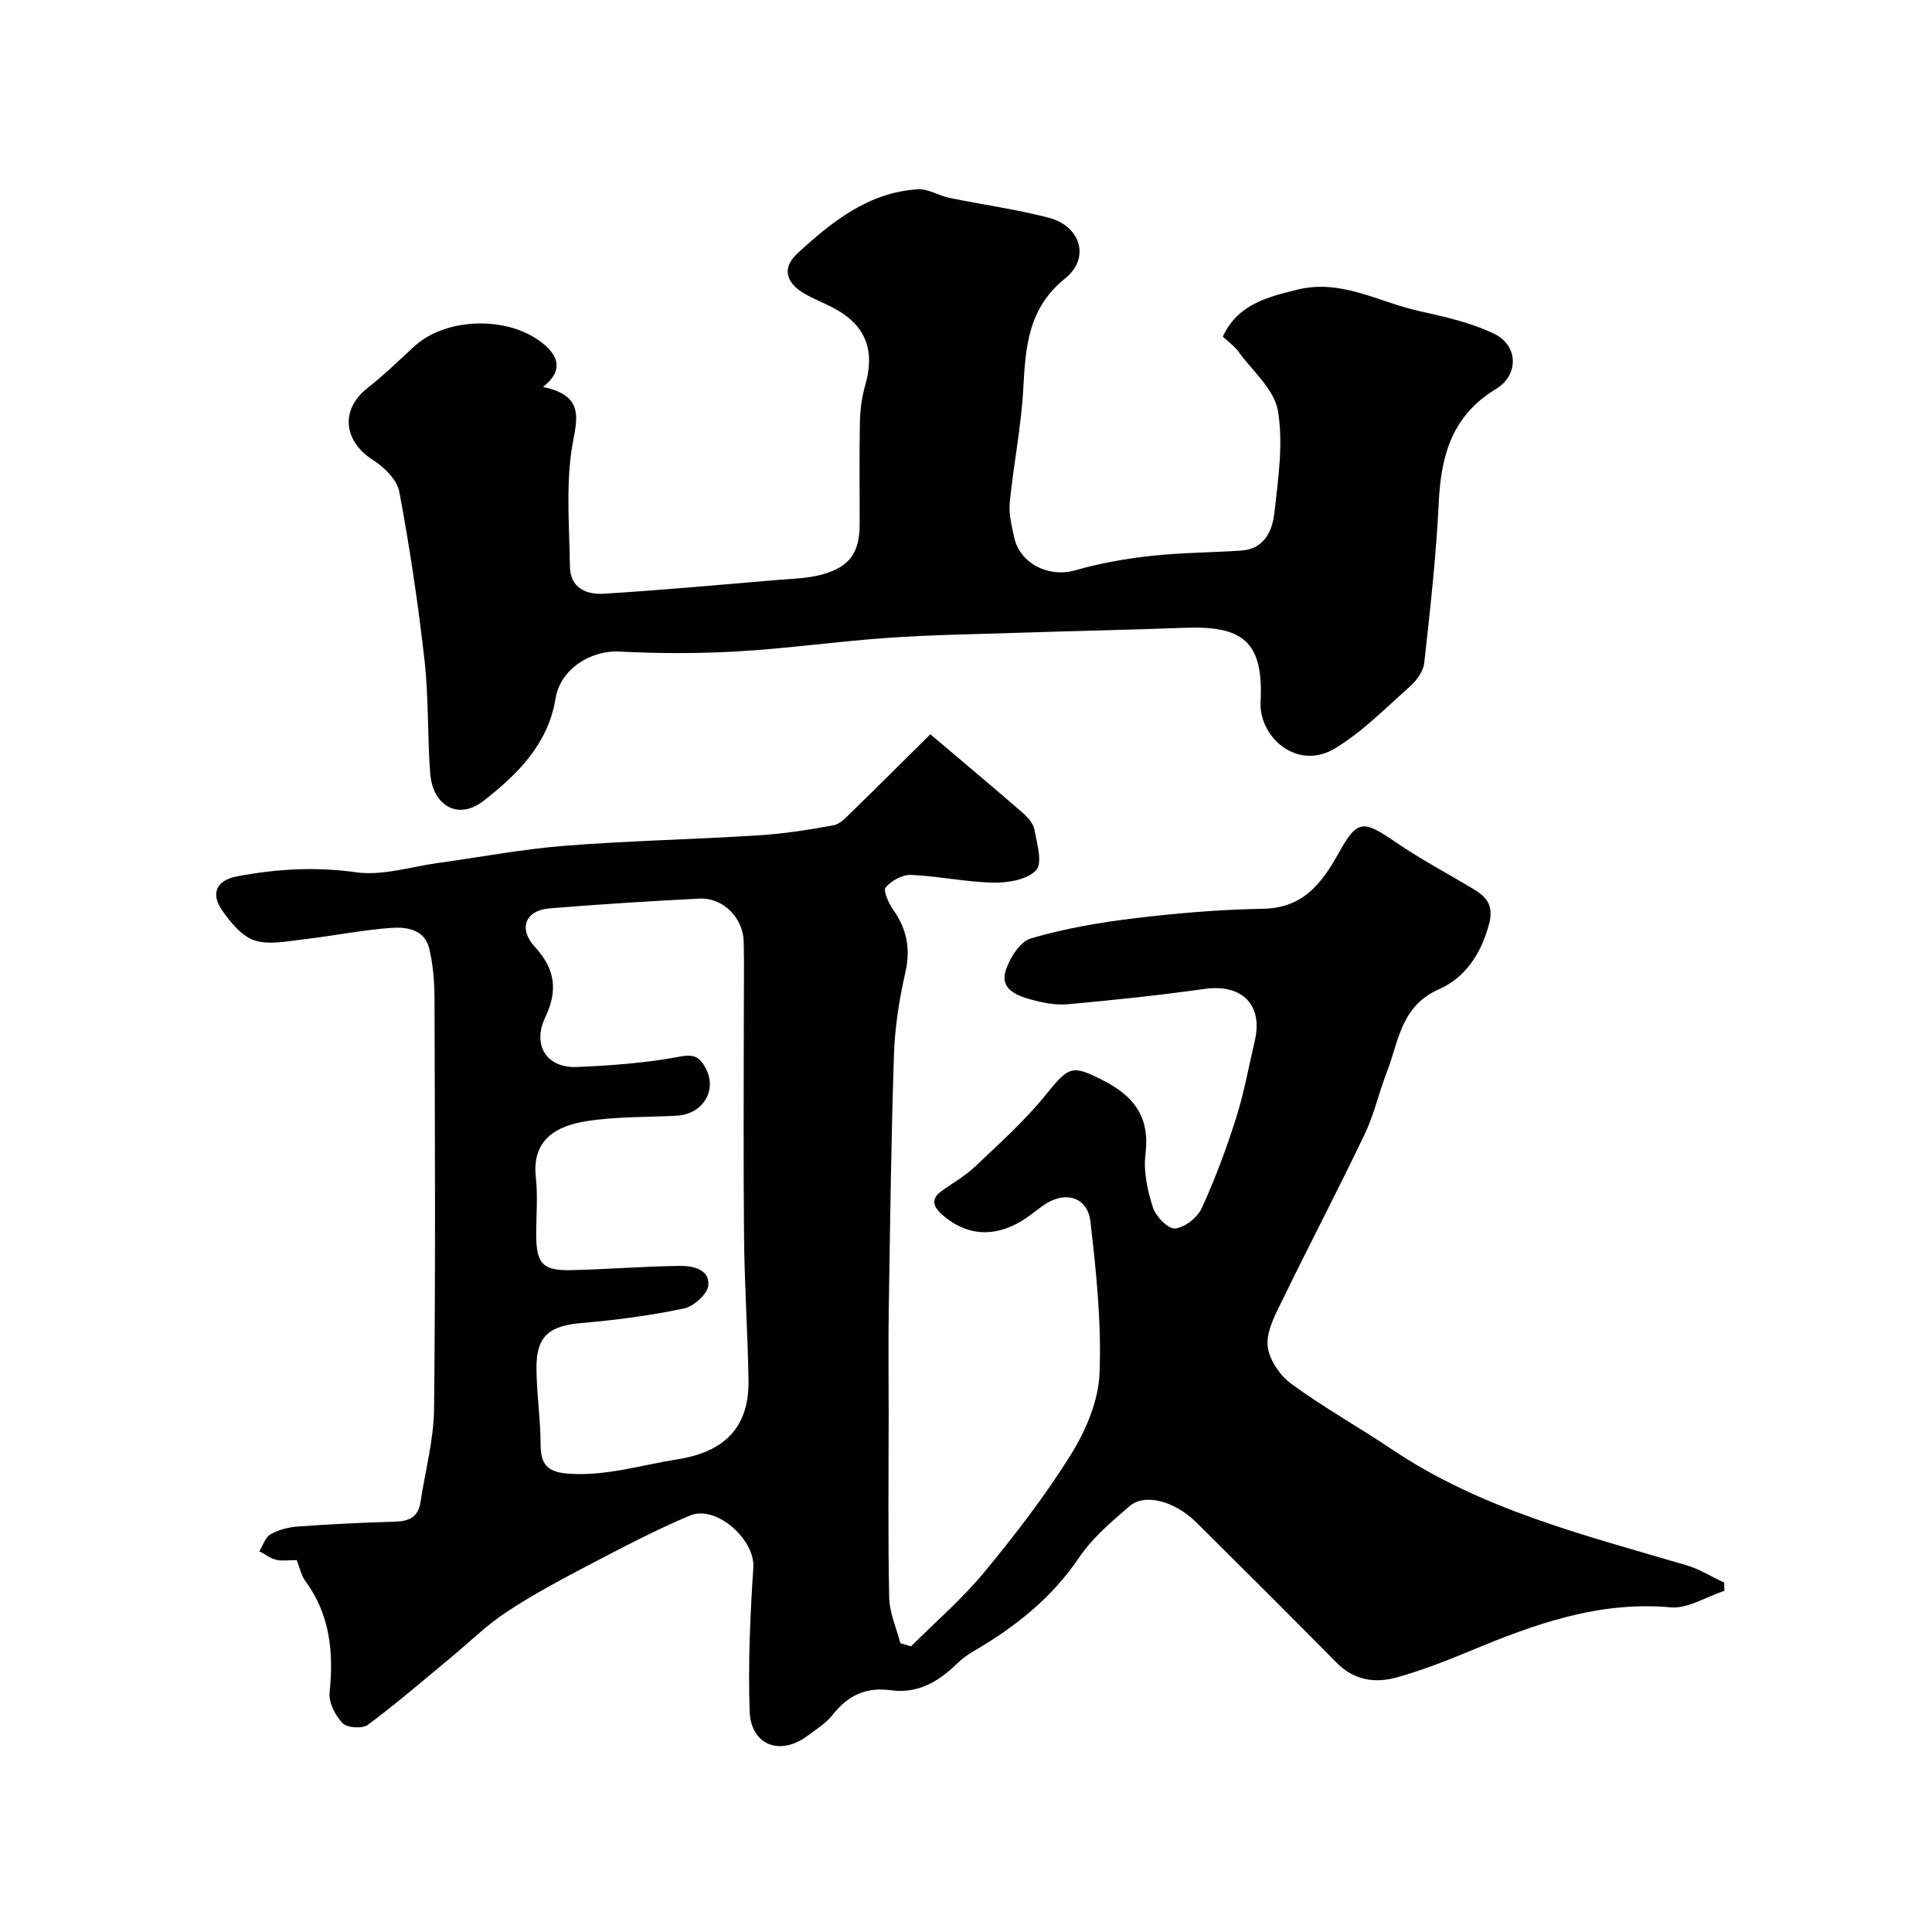
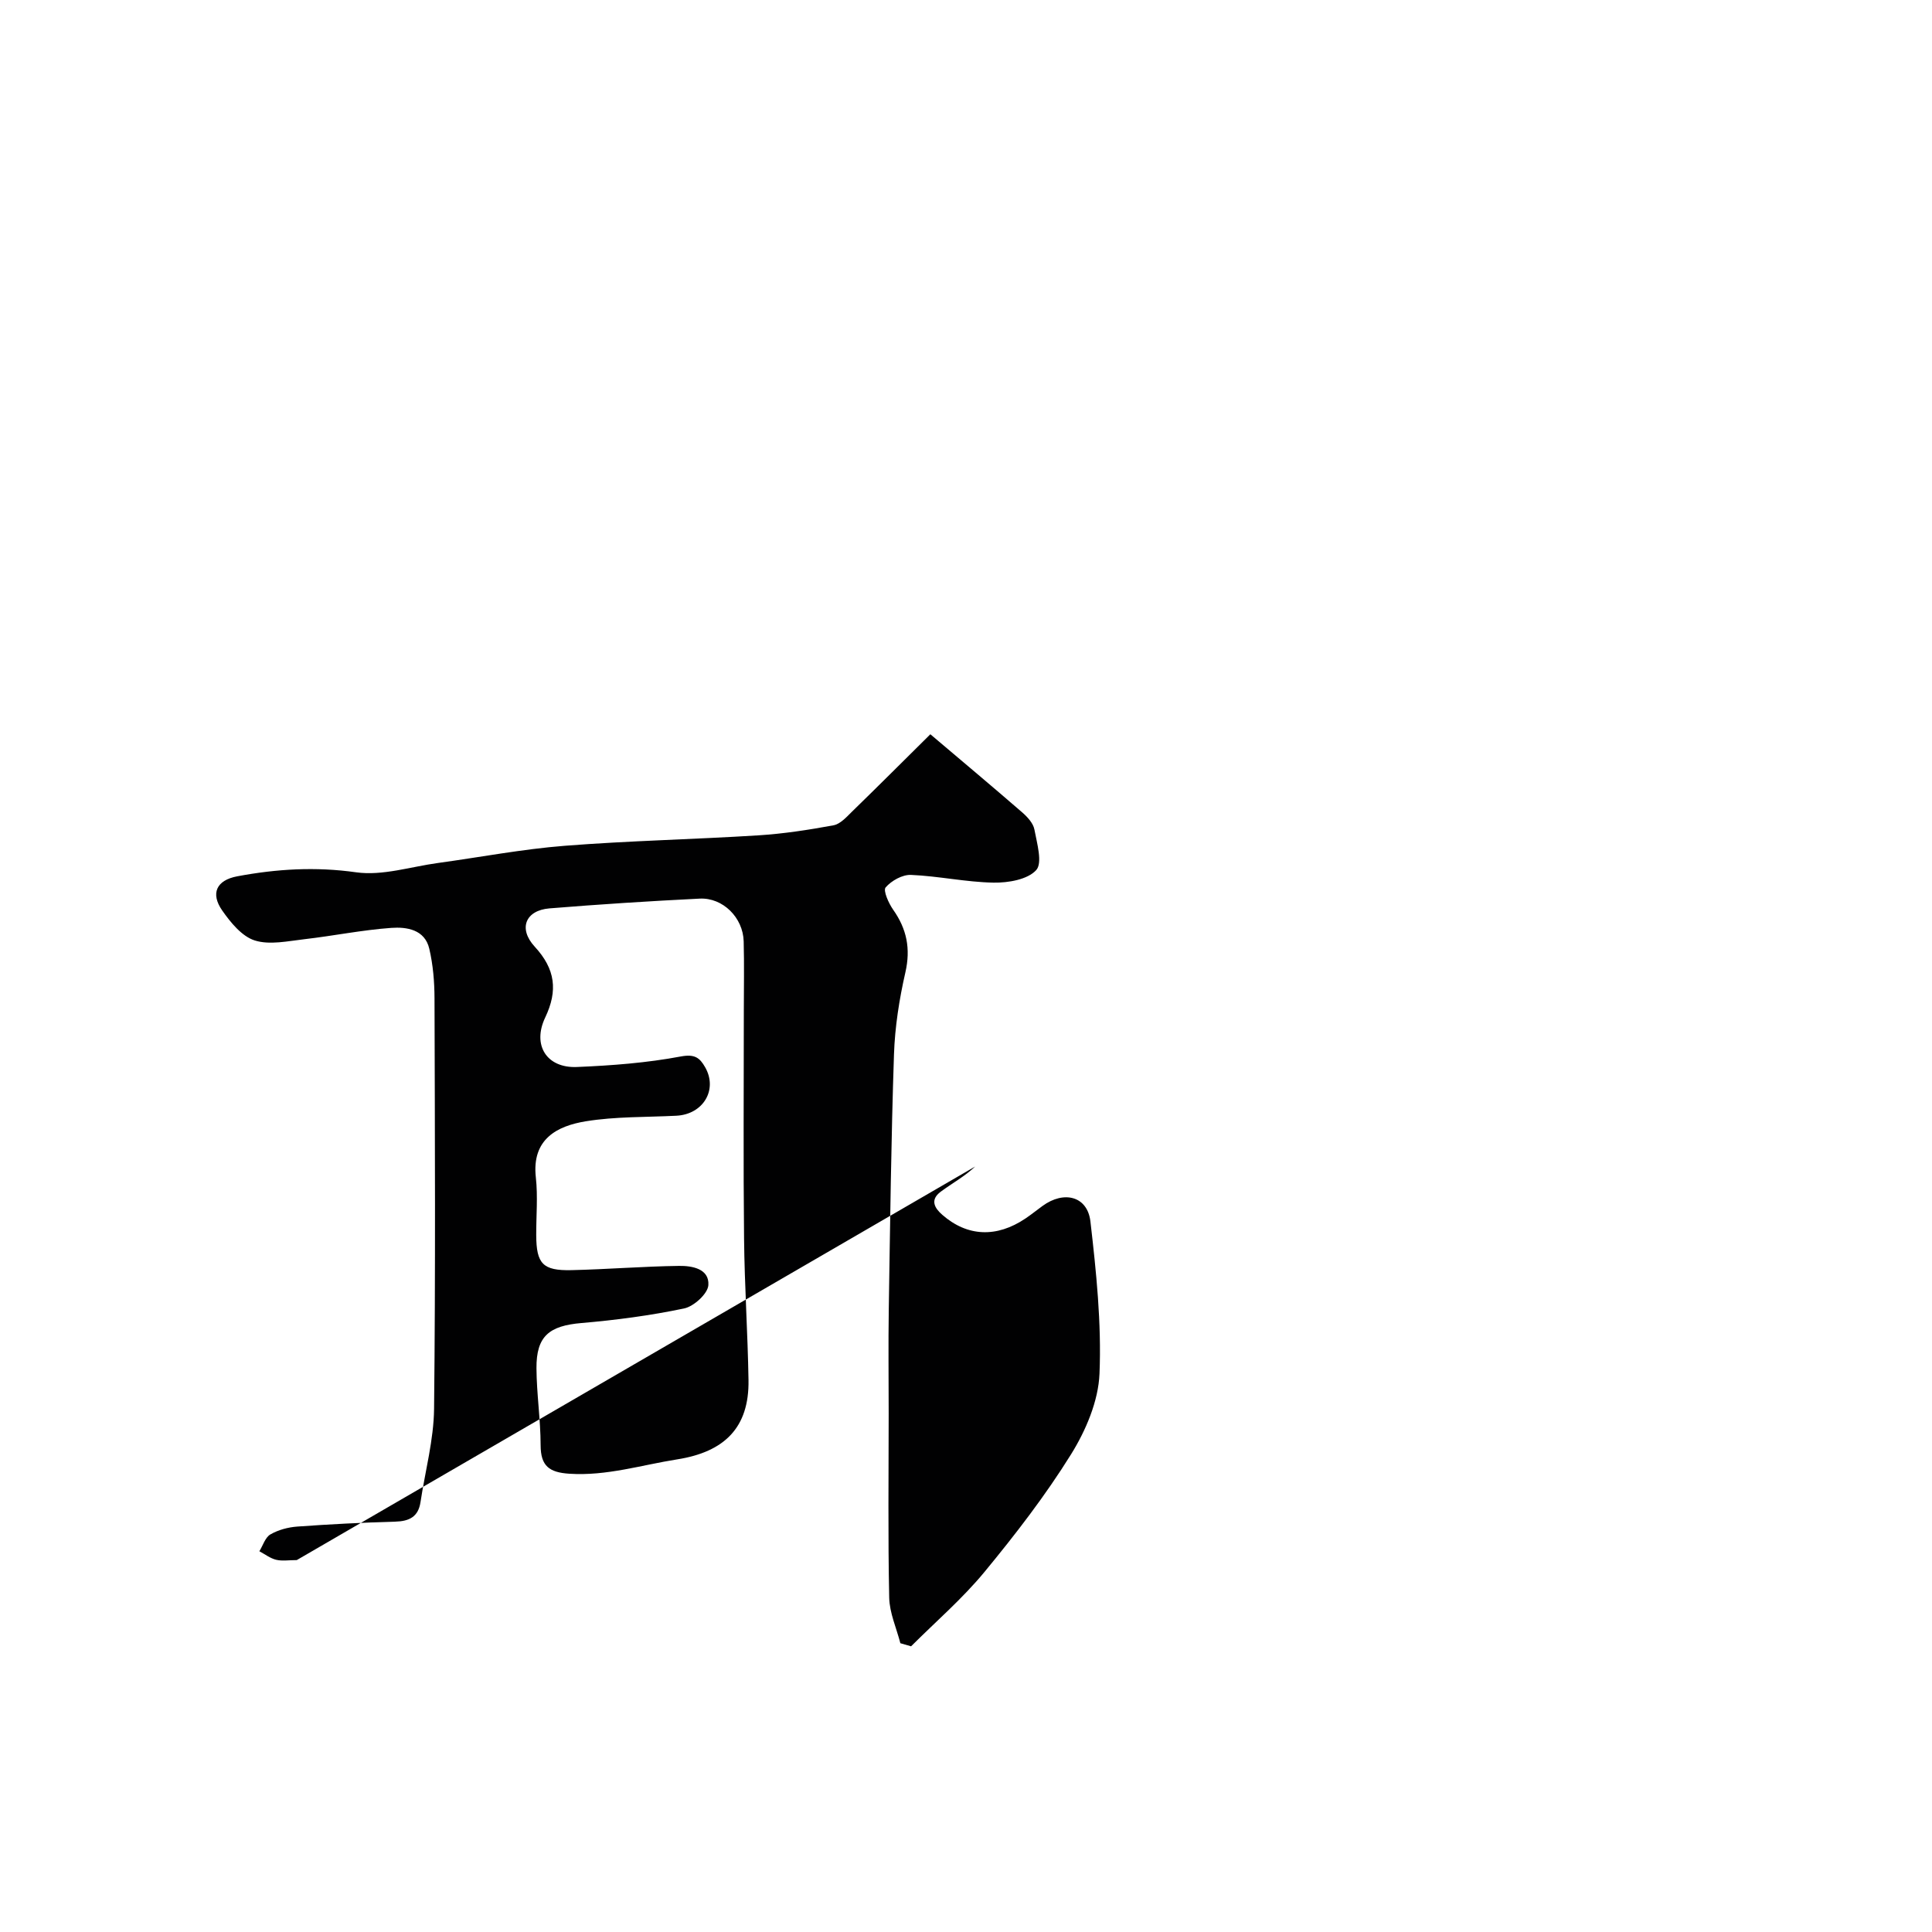
<svg xmlns="http://www.w3.org/2000/svg" enable-background="new 0 0 400 400" viewBox="0 0 400 400">
  <g fill="#010102">
-     <path d="m61.44 323c-1.65 0-3.04.24-4.29-.07-1.22-.3-2.3-1.15-3.45-1.76.74-1.2 1.21-2.87 2.29-3.49 1.63-.94 3.65-1.48 5.55-1.62 6.75-.49 13.52-.83 20.29-1.02 2.91-.08 4.77-1 5.23-4.04.97-6.45 2.74-12.88 2.81-19.34.31-28.32.17-56.65.09-84.97-.01-3.43-.3-6.93-1.08-10.26-.93-4-4.69-4.55-7.88-4.32-6.01.43-11.96 1.65-17.95 2.34-3.44.39-7.21 1.24-10.31.26-2.66-.84-5-3.72-6.74-6.21-2.45-3.52-1.2-6.26 3.12-7.07 8.15-1.53 16.21-2.02 24.61-.83 5.45.77 11.3-1.16 16.96-1.93 8.75-1.2 17.45-2.87 26.24-3.56 13.33-1.05 26.73-1.32 40.08-2.16 5.21-.33 10.41-1.13 15.55-2.08 1.42-.26 2.71-1.72 3.85-2.84 5.32-5.17 10.56-10.42 16.21-16.01 6.82 5.78 12.97 10.93 19.02 16.18 1.08.94 2.27 2.23 2.52 3.53.53 2.84 1.73 6.93.37 8.42-1.79 1.96-5.79 2.64-8.82 2.59-5.7-.1-11.38-1.36-17.1-1.6-1.77-.08-4.05 1.2-5.25 2.59-.55.64.61 3.26 1.55 4.6 2.83 4.01 3.66 8.08 2.54 12.99-1.27 5.56-2.17 11.3-2.36 16.98-.59 17.59-.8 35.19-1.08 52.79-.11 7.2-.02 14.4-.02 21.6 0 12.7-.16 25.4.11 38.09.07 3.16 1.5 6.29 2.31 9.43.74.21 1.48.43 2.22.64 5.1-5.1 10.62-9.85 15.19-15.39 6.41-7.77 12.62-15.82 17.93-24.36 3.07-4.94 5.66-11.03 5.89-16.7.43-10.47-.67-21.06-1.88-31.51-.61-5.24-5.47-6.46-9.92-3.21-1.19.86-2.33 1.79-3.55 2.61-5.95 3.99-11.99 3.77-17.19-.77-1.54-1.34-2.67-3.07-.31-4.81s5-3.19 7.1-5.19c5.05-4.8 10.3-9.49 14.65-14.88 4.78-5.93 5.4-6.24 11.86-2.95 6.46 3.28 9.7 7.65 8.76 15.25-.45 3.58.41 7.52 1.53 11.03.6 1.87 3.13 4.49 4.59 4.37 1.99-.16 4.62-2.24 5.51-4.17 2.77-6.03 5.1-12.3 7.11-18.64 1.67-5.26 2.65-10.73 3.9-16.11 1.72-7.42-2.7-11.75-10.35-10.68-9.42 1.32-18.89 2.32-28.36 3.18-2.53.23-5.23-.32-7.72-1-2.89-.79-6.32-2.17-5.18-5.88.8-2.62 2.97-6.08 5.24-6.75 6.98-2.05 14.27-3.31 21.52-4.18 8.81-1.06 17.7-1.81 26.57-1.96 8.2-.14 12.1-5.2 15.55-11.39 3.96-7.1 5.03-7.11 11.98-2.34 5.1 3.5 10.61 6.4 15.92 9.59 2.84 1.71 4.39 3.4 3.27 7.49-1.67 6.13-4.98 10.97-10.33 13.32-7.9 3.47-8.32 10.82-10.8 17.21-1.64 4.22-2.62 8.73-4.57 12.8-5.48 11.46-11.37 22.71-16.93 34.13-1.48 3.04-3.39 6.46-3.17 9.56.2 2.79 2.47 6.19 4.84 7.93 6.68 4.91 13.98 8.97 20.88 13.61 18.59 12.5 39.96 17.79 61.01 24.01 2.72.8 5.21 2.38 7.81 3.6.01.57.01 1.13.02 1.7-3.71 1.21-7.54 3.72-11.12 3.41-14.83-1.32-28.1 3.44-41.33 8.96-5.01 2.09-10.11 4.07-15.32 5.54-4.53 1.28-8.91.62-12.53-3.06-9.59-9.73-19.28-19.36-28.98-28.99-4.46-4.43-10.69-6.13-13.84-3.41-3.77 3.25-7.73 6.59-10.47 10.66-5.67 8.41-13.25 14.37-21.81 19.37-1.26.73-2.47 1.62-3.51 2.63-3.8 3.73-8.14 6.22-13.61 5.47-5.13-.71-8.9 1.04-12.05 5.04-1.39 1.76-3.42 3.05-5.26 4.41-5.66 4.21-11.72 1.94-11.96-5.09-.34-9.9.1-19.86.76-29.75.38-5.78-7.66-13.09-13.16-10.77-7.19 3.03-14.13 6.69-21.06 10.32-5.75 3.01-11.51 6.09-16.91 9.66-4.14 2.73-7.72 6.3-11.57 9.48-5.66 4.68-11.23 9.49-17.11 13.86-1.13.84-4.3.63-5.23-.34-1.51-1.57-2.9-4.27-2.69-6.33.85-8.33.12-16.1-5-23.08-.88-1.14-1.15-2.68-1.8-4.36zm92.56-113.62c0-4.83.1-9.66-.03-14.49-.13-4.9-4.3-9.08-9.11-8.84-10.37.51-20.74 1.18-31.09 2.02-4.95.4-6.54 4.16-3.05 7.94 4.26 4.62 4.81 9.08 2.16 14.65-2.73 5.74.31 10.51 6.56 10.25 7.2-.3 14.46-.85 21.52-2.18 2.89-.54 3.91.28 5.02 2.21 2.68 4.66-.38 9.78-5.95 10.06-6.26.32-12.59.15-18.74 1.15-5.89.96-11.24 3.65-10.35 11.62.44 3.95.06 7.99.08 11.99.03 5.89 1.36 7.34 7.27 7.21 7.43-.17 14.86-.78 22.29-.88 2.69-.04 6.3.58 6.08 3.98-.11 1.77-3 4.41-5.02 4.83-7 1.47-14.13 2.41-21.26 3.02-6.66.57-9.35 2.7-9.31 9.34.03 5.32.85 10.63.86 15.95.01 4.3 1.76 5.64 5.95 5.91 7.71.5 14.89-1.8 22.31-2.97 9.78-1.54 14.94-6.55 14.78-16.42-.16-9.77-.82-19.53-.92-29.29-.17-15.69-.05-31.37-.05-47.06z" />
-     <path d="m253.17 69.69c3.11-6.71 9.23-8.19 15.46-9.73 9.04-2.23 16.76 2.55 25.02 4.4 5.33 1.19 10.83 2.39 15.69 4.74 5.04 2.44 5.16 8.56.37 11.45-8.98 5.42-11.36 13.62-11.82 23.36-.54 11.15-1.79 22.27-3.02 33.38-.19 1.72-1.6 3.62-2.97 4.85-5 4.45-9.8 9.34-15.45 12.78-7.92 4.81-15.83-2.38-15.46-9.58.66-12.72-3.86-15.8-15.69-15.36-11.6.43-23.2.66-34.8 1.04-8.94.29-17.88.42-26.8 1.05-10.31.72-20.57 2.19-30.88 2.79-8.16.47-16.39.46-24.56.04-6.04-.31-12.26 3.69-13.23 9.68-1.54 9.52-7.94 15.79-14.93 21.24-5.23 4.08-10.55 1.04-11.05-5.84-.56-7.75-.29-15.58-1.16-23.29-1.32-11.68-3.05-23.33-5.22-34.88-.47-2.51-3.17-5.14-5.53-6.63-5.56-3.52-7.17-10.05-.96-14.92 3.37-2.64 6.45-5.66 9.61-8.56 6.76-6.2 20.21-6.38 27.17-.12 2.64 2.38 3.6 5.27-.53 8.54 9.46 1.94 6.64 7.58 5.83 13.58-1.04 7.72-.37 15.67-.27 23.53.06 4.59 3.47 5.92 7.11 5.69 11.98-.75 23.94-1.84 35.9-2.85 3.09-.26 6.27-.31 9.23-1.13 5.72-1.58 7.74-4.57 7.75-10.38.02-7-.09-14 .05-21 .05-2.59.37-5.26 1.09-7.75 2.05-7.08.25-12.21-6-15.75-2.27-1.29-4.81-2.14-7-3.53-3.41-2.17-4.22-5.12-1.02-8.07 7.14-6.56 14.68-12.62 24.9-13.27 2.13-.14 4.33 1.31 6.54 1.77 6.85 1.41 13.81 2.36 20.56 4.11 6.63 1.72 8.69 8.35 3.43 12.57-7.75 6.24-8.2 14.29-8.68 22.99-.44 7.82-2.02 15.58-2.79 23.39-.23 2.37.4 4.87.92 7.25 1.19 5.46 7.21 8.35 12.53 6.83 5.11-1.46 10.41-2.42 15.69-3 6.23-.69 12.53-.69 18.79-1.11 4.73-.32 6.43-4.04 6.85-7.75.79-7.03 1.89-14.34.74-21.18-.74-4.4-5.21-8.21-8.13-12.19-.85-1.21-2.12-2.09-3.28-3.18z" />
+     <path d="m61.44 323c-1.65 0-3.04.24-4.29-.07-1.22-.3-2.3-1.15-3.45-1.76.74-1.2 1.21-2.87 2.29-3.49 1.63-.94 3.65-1.48 5.55-1.62 6.75-.49 13.52-.83 20.29-1.02 2.91-.08 4.77-1 5.23-4.04.97-6.45 2.74-12.88 2.81-19.34.31-28.32.17-56.65.09-84.97-.01-3.43-.3-6.93-1.08-10.26-.93-4-4.69-4.55-7.88-4.32-6.01.43-11.96 1.65-17.95 2.34-3.44.39-7.21 1.24-10.31.26-2.66-.84-5-3.72-6.74-6.21-2.45-3.52-1.2-6.26 3.12-7.07 8.15-1.53 16.21-2.02 24.61-.83 5.45.77 11.3-1.16 16.96-1.93 8.75-1.2 17.45-2.87 26.24-3.56 13.33-1.05 26.73-1.32 40.08-2.16 5.21-.33 10.41-1.13 15.55-2.08 1.42-.26 2.71-1.72 3.85-2.84 5.32-5.17 10.56-10.42 16.21-16.01 6.82 5.78 12.97 10.93 19.02 16.18 1.08.94 2.27 2.23 2.52 3.53.53 2.84 1.73 6.93.37 8.42-1.79 1.96-5.79 2.64-8.82 2.59-5.7-.1-11.38-1.36-17.1-1.6-1.77-.08-4.05 1.2-5.25 2.59-.55.64.61 3.26 1.55 4.6 2.83 4.01 3.66 8.08 2.54 12.99-1.27 5.56-2.17 11.3-2.36 16.98-.59 17.59-.8 35.19-1.08 52.79-.11 7.2-.02 14.4-.02 21.6 0 12.7-.16 25.4.11 38.09.07 3.16 1.5 6.29 2.31 9.43.74.21 1.48.43 2.22.64 5.1-5.1 10.62-9.85 15.19-15.39 6.41-7.77 12.62-15.82 17.93-24.36 3.07-4.94 5.66-11.03 5.89-16.7.43-10.47-.67-21.06-1.88-31.51-.61-5.24-5.47-6.46-9.92-3.21-1.19.86-2.33 1.79-3.55 2.61-5.95 3.99-11.99 3.77-17.19-.77-1.54-1.34-2.67-3.07-.31-4.81s5-3.19 7.1-5.19zm92.56-113.62c0-4.83.1-9.66-.03-14.49-.13-4.9-4.3-9.08-9.11-8.84-10.37.51-20.74 1.18-31.09 2.02-4.95.4-6.54 4.16-3.05 7.94 4.26 4.62 4.81 9.08 2.16 14.65-2.73 5.74.31 10.51 6.56 10.25 7.2-.3 14.46-.85 21.52-2.18 2.89-.54 3.91.28 5.02 2.21 2.68 4.66-.38 9.78-5.95 10.06-6.26.32-12.59.15-18.74 1.15-5.89.96-11.24 3.65-10.35 11.62.44 3.95.06 7.99.08 11.99.03 5.89 1.36 7.34 7.27 7.21 7.43-.17 14.86-.78 22.29-.88 2.69-.04 6.3.58 6.08 3.98-.11 1.77-3 4.41-5.02 4.83-7 1.47-14.13 2.41-21.26 3.02-6.66.57-9.35 2.7-9.31 9.34.03 5.32.85 10.63.86 15.95.01 4.3 1.76 5.64 5.95 5.91 7.71.5 14.89-1.8 22.31-2.97 9.78-1.54 14.94-6.55 14.78-16.42-.16-9.77-.82-19.53-.92-29.29-.17-15.69-.05-31.37-.05-47.06z" />
  </g>
</svg>